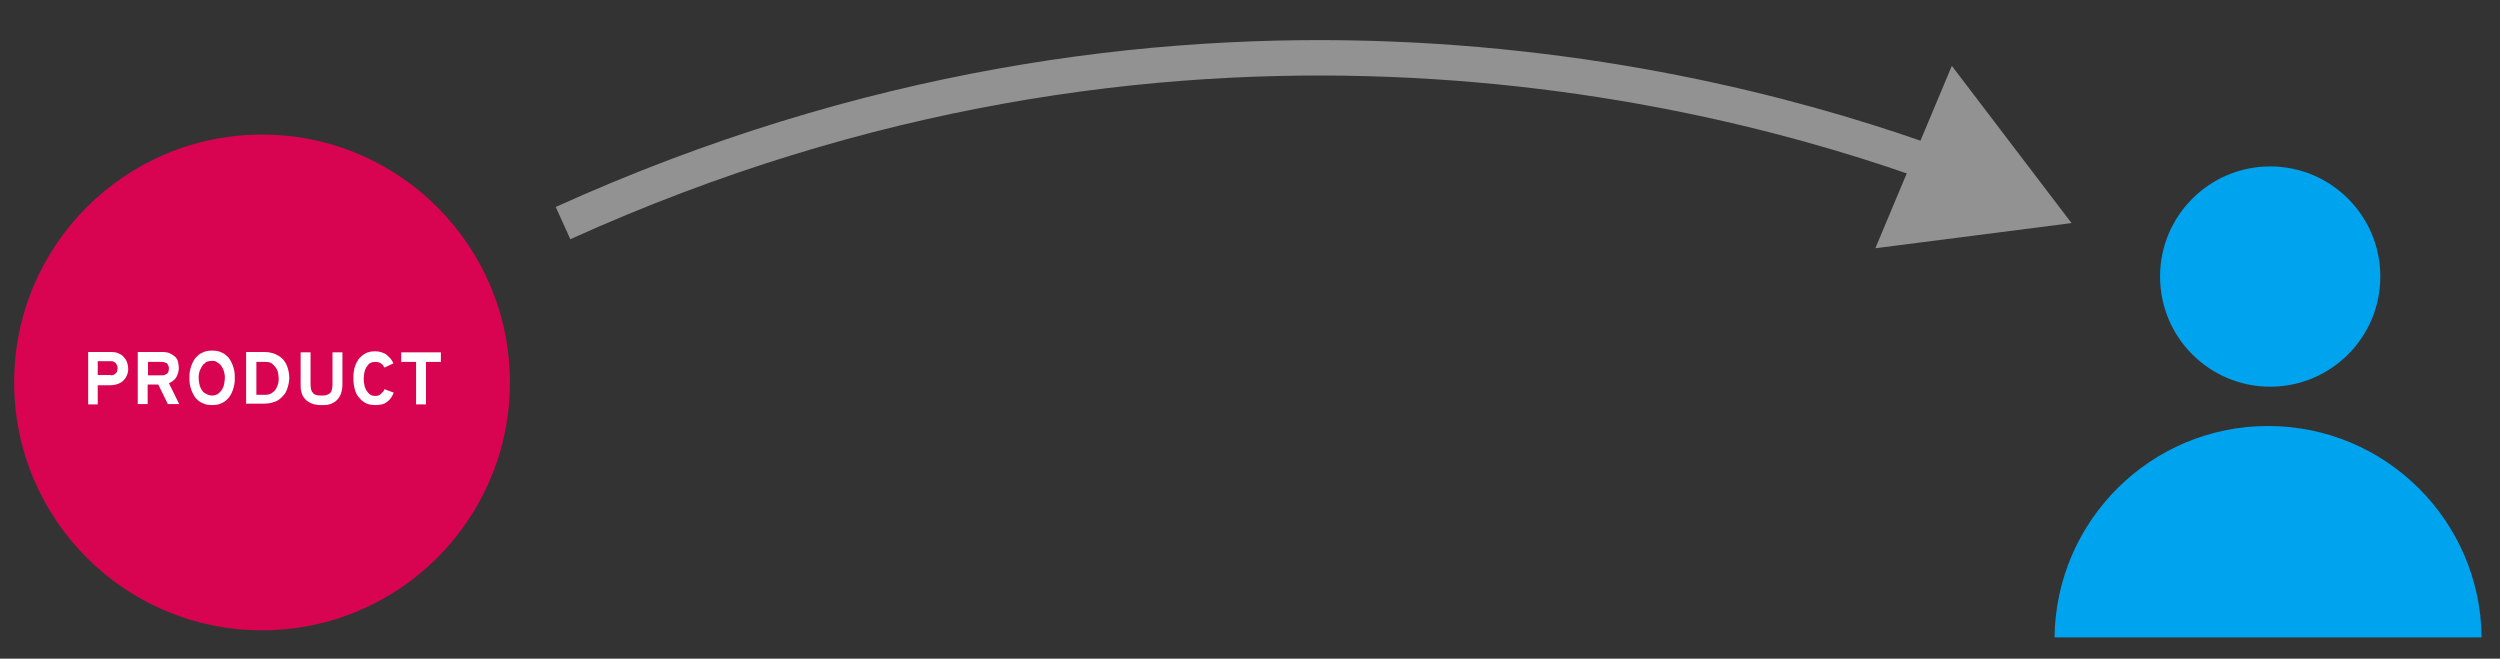
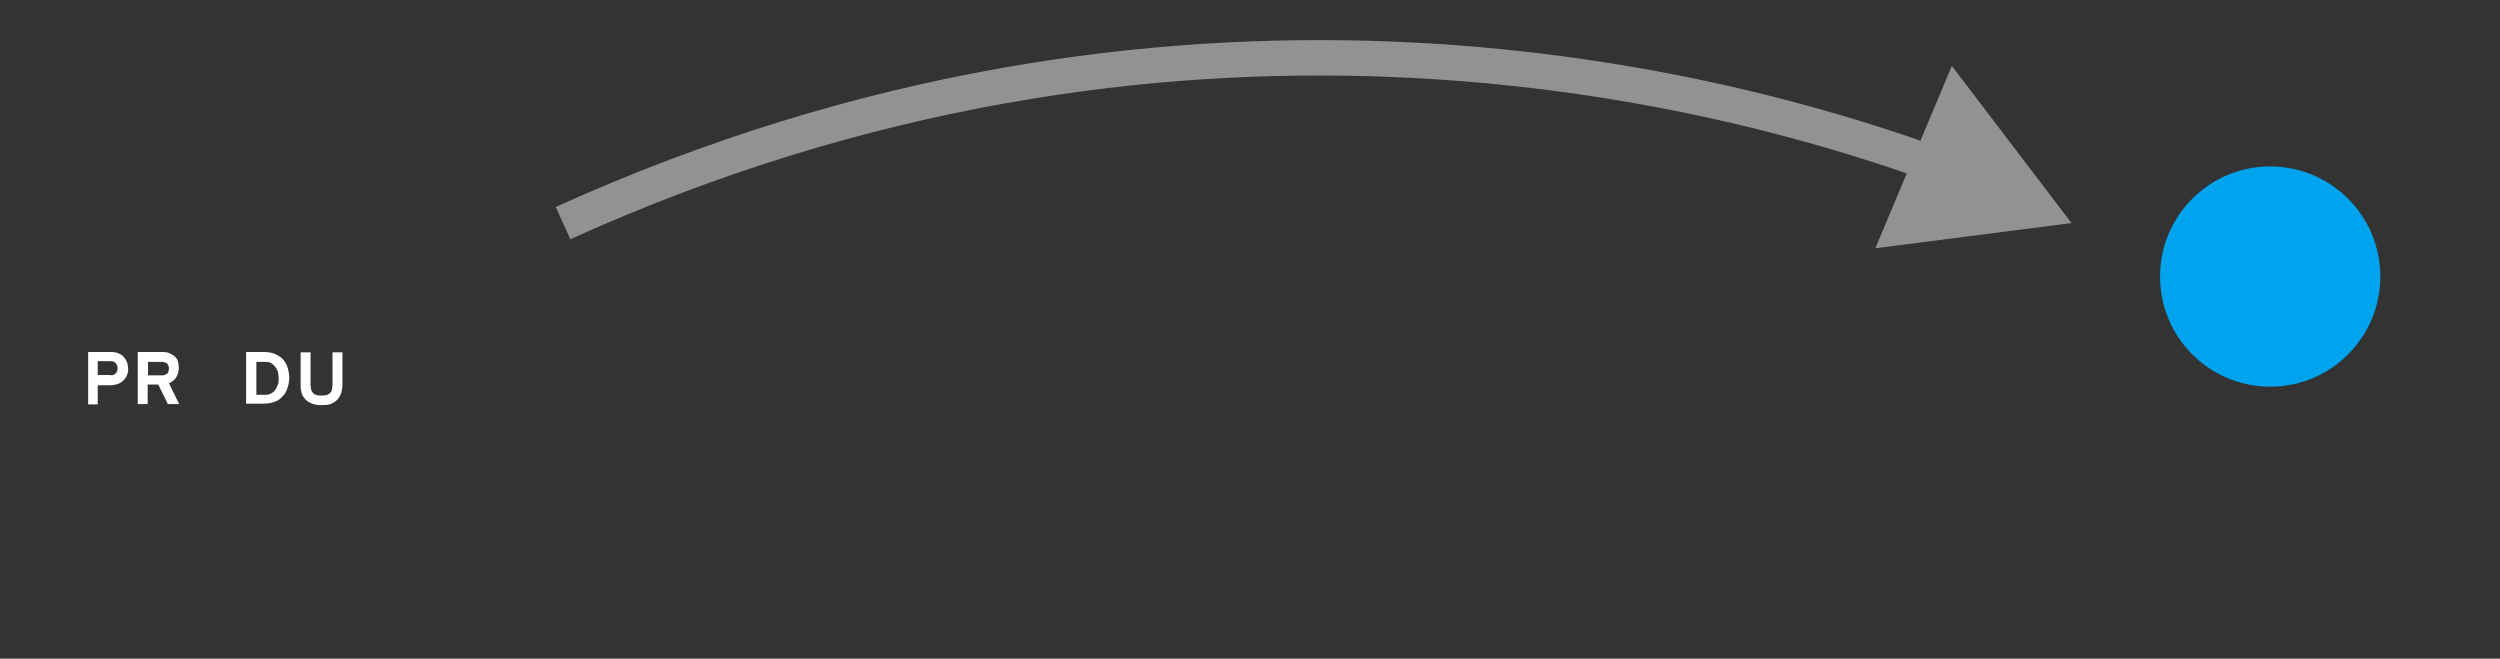
<svg xmlns="http://www.w3.org/2000/svg" version="1.1" id="Ebene_1" x="0px" y="0px" width="706px" height="186px" viewBox="0 0 706 186" enable-background="new 0 0 706 186" xml:space="preserve">
  <rect x="0" y="0" width="706" height="186" fill="#333333" stroke="none" />
  <circle fill="#00A3EE" cx="641.1" cy="78.1" r="31.1" />
-   <path fill="#00A3EE" d="M700.8,180c-0.3-33-27.2-59.7-60.3-59.7S580.6,147,580.2,180H700.8z" />
-   <circle fill="#D80351" cx="74" cy="108" r="70" />
  <g>
    <path fill="#FFFFFF" d="M24.9,114.1V99.4h6.3c0.9,0,1.7,0.1,2.3,0.4s1.2,0.6,1.5,1.1c0.4,0.4,0.7,0.9,0.9,1.5   c0.2,0.6,0.3,1.1,0.3,1.7c0,0.4,0,0.7-0.1,1.1c-0.1,0.4-0.2,0.7-0.4,1.1c-0.2,0.3-0.4,0.7-0.7,1s-0.6,0.6-1,0.8   c-0.4,0.2-0.8,0.4-1.3,0.5c-0.5,0.1-1,0.2-1.6,0.2h-3.5v5.4H24.9z M31.3,106c0.4,0,0.7-0.1,0.9-0.2s0.4-0.3,0.6-0.5   c0.2-0.2,0.3-0.4,0.3-0.6s0.1-0.5,0.1-0.7c0-0.2,0-0.4-0.1-0.7c-0.1-0.2-0.2-0.4-0.3-0.6s-0.3-0.3-0.6-0.5s-0.6-0.2-1-0.2h-3.6v3.9   H31.3z" />
    <path fill="#FFFFFF" d="M38.9,114.1V99.4h6.8c0.9,0,1.7,0.1,2.3,0.4c0.6,0.3,1.1,0.6,1.5,1s0.7,0.9,0.8,1.5s0.2,1.1,0.2,1.7   c0,0.4-0.1,0.8-0.2,1.3c-0.1,0.4-0.3,0.8-0.5,1.2s-0.5,0.7-0.9,1c-0.4,0.3-0.8,0.6-1.2,0.7l2.9,5.9h-3.2l-2.7-5.5h-3v5.5H38.9z    M45.8,106c0.4,0,0.7-0.1,0.9-0.2c0.2-0.1,0.4-0.2,0.6-0.4s0.3-0.4,0.3-0.6s0.1-0.5,0.1-0.7c0-0.2,0-0.5-0.1-0.7   c-0.1-0.2-0.2-0.4-0.3-0.6s-0.3-0.3-0.6-0.4s-0.6-0.2-0.9-0.2h-4v3.8H45.8z" />
-     <path fill="#FFFFFF" d="M59.9,114.4c-0.8,0-1.5-0.1-2.1-0.3c-0.6-0.2-1.2-0.5-1.7-0.9c-0.5-0.4-0.9-0.8-1.2-1.3   c-0.3-0.5-0.6-1-0.8-1.6c-0.2-0.6-0.4-1.2-0.5-1.8c-0.1-0.6-0.1-1.2-0.1-1.8c0-0.6,0-1.2,0.1-1.8c0.1-0.6,0.3-1.2,0.5-1.8   c0.2-0.6,0.5-1.1,0.8-1.6s0.8-0.9,1.2-1.3c0.5-0.4,1-0.6,1.7-0.9c0.6-0.2,1.3-0.3,2.1-0.3s1.5,0.1,2.1,0.3c0.6,0.2,1.2,0.5,1.7,0.9   c0.5,0.4,0.9,0.8,1.2,1.3s0.6,1,0.8,1.6c0.2,0.6,0.4,1.2,0.5,1.8c0.1,0.6,0.1,1.2,0.1,1.8c0,0.6,0,1.2-0.1,1.8   c-0.1,0.6-0.3,1.2-0.5,1.8c-0.2,0.6-0.5,1.1-0.8,1.6c-0.3,0.5-0.8,0.9-1.2,1.3c-0.5,0.4-1,0.6-1.7,0.9   C61.4,114.3,60.7,114.4,59.9,114.4z M59.9,111.7c0.7,0,1.2-0.2,1.7-0.5c0.4-0.3,0.8-0.7,1.1-1.2c0.3-0.5,0.5-1,0.6-1.6   c0.1-0.6,0.2-1.1,0.2-1.7c0-0.4,0-0.8-0.1-1.1c-0.1-0.4-0.1-0.8-0.3-1.1c-0.1-0.4-0.3-0.7-0.5-1c-0.2-0.3-0.4-0.6-0.7-0.8   c-0.3-0.2-0.6-0.4-0.9-0.6s-0.7-0.2-1.2-0.2c-0.4,0-0.8,0.1-1.2,0.2s-0.6,0.3-0.9,0.6c-0.3,0.2-0.5,0.5-0.7,0.8s-0.3,0.7-0.5,1   s-0.2,0.7-0.3,1.1c-0.1,0.4-0.1,0.7-0.1,1.1c0,0.6,0.1,1.1,0.2,1.7c0.1,0.6,0.3,1.1,0.6,1.6c0.3,0.5,0.6,0.9,1.1,1.1   C58.7,111.5,59.2,111.7,59.9,111.7z" />
    <path fill="#FFFFFF" d="M69.6,99.4h5c0.9,0,1.6,0.1,2.3,0.3c0.7,0.2,1.3,0.5,1.8,0.8s1,0.7,1.4,1.2s0.7,1,0.9,1.5   c0.2,0.5,0.4,1.1,0.5,1.7c0.1,0.6,0.2,1.2,0.2,1.8c0,0.6-0.1,1.1-0.2,1.7c-0.1,0.6-0.3,1.1-0.5,1.7c-0.2,0.5-0.5,1.1-0.9,1.5   s-0.8,0.9-1.4,1.3c-0.5,0.4-1.2,0.6-1.9,0.8s-1.5,0.3-2.4,0.3h-4.9V99.4z M74.8,111.5c0.7,0,1.3-0.1,1.8-0.4   c0.5-0.3,0.9-0.6,1.2-1.1c0.3-0.4,0.5-0.9,0.7-1.5s0.2-1.1,0.2-1.6c0-0.6-0.1-1.1-0.2-1.7c-0.1-0.6-0.4-1.1-0.7-1.5   c-0.3-0.4-0.7-0.8-1.1-1.1c-0.5-0.3-1-0.4-1.7-0.4h-2.6v9.3H74.8z" />
    <path fill="#FFFFFF" d="M90.8,114.4c-0.5,0-1,0-1.5-0.1c-0.5-0.1-1-0.2-1.4-0.4s-0.8-0.4-1.2-0.7c-0.4-0.3-0.7-0.7-1-1.1   s-0.5-0.9-0.6-1.5c-0.2-0.6-0.2-1.2-0.2-2v-9.1h2.8v9.1c0,0.6,0.1,1.1,0.2,1.5c0.1,0.4,0.3,0.7,0.6,1s0.6,0.4,1,0.5   c0.4,0.1,0.8,0.1,1.3,0.1c0.5,0,0.9,0,1.3-0.1c0.4-0.1,0.7-0.3,1-0.5c0.3-0.2,0.5-0.6,0.6-1c0.1-0.4,0.2-0.9,0.2-1.5v-9.1h2.8v9.1   c0,1.1-0.2,2-0.5,2.8c-0.3,0.7-0.8,1.4-1.3,1.8c-0.6,0.5-1.2,0.8-1.9,1S91.5,114.4,90.8,114.4z" />
-     <path fill="#FFFFFF" d="M106,114.4c-0.8,0-1.5-0.1-2.1-0.3c-0.6-0.2-1.1-0.5-1.6-0.9s-0.8-0.8-1.2-1.3s-0.6-1-0.8-1.6   c-0.2-0.6-0.3-1.1-0.4-1.8c-0.1-0.6-0.1-1.2-0.1-1.8c0-0.6,0-1.1,0.1-1.7c0.1-0.6,0.2-1.2,0.4-1.7c0.2-0.6,0.5-1.1,0.8-1.6   c0.3-0.5,0.7-0.9,1.2-1.3c0.5-0.4,1-0.7,1.6-0.9s1.3-0.3,2-0.3c0.7,0,1.3,0.1,1.9,0.3s1.1,0.4,1.5,0.8s0.8,0.7,1.1,1.1   c0.3,0.4,0.5,0.8,0.7,1.2l-2.5,1.2c-0.2-0.3-0.4-0.5-0.5-0.7s-0.4-0.4-0.6-0.5c-0.2-0.1-0.4-0.3-0.7-0.3c-0.3-0.1-0.5-0.1-0.9-0.1   c-0.4,0-0.8,0.1-1.1,0.2c-0.3,0.1-0.6,0.3-0.8,0.6s-0.4,0.5-0.6,0.8s-0.3,0.7-0.4,1c-0.1,0.4-0.2,0.7-0.2,1.1   c0,0.4-0.1,0.7-0.1,1.1c0,0.6,0.1,1.1,0.2,1.7s0.3,1.1,0.6,1.6s0.6,0.8,1,1.1c0.4,0.3,0.9,0.4,1.5,0.4c0.3,0,0.6,0,0.8-0.1   c0.3-0.1,0.5-0.2,0.7-0.4c0.2-0.2,0.4-0.4,0.6-0.6c0.2-0.2,0.4-0.5,0.5-0.8l2.6,1c-0.2,0.5-0.5,1-0.8,1.5c-0.3,0.4-0.7,0.8-1.1,1.1   c-0.4,0.3-0.9,0.6-1.5,0.7S106.7,114.4,106,114.4z" />
-     <path fill="#FFFFFF" d="M120.3,102.2v12h-2.8v-12h-4.2v-2.7h11.2v2.7H120.3z" />
  </g>
  <g>
    <g>
      <path fill="none" stroke="#929292" stroke-width="10" stroke-miterlimit="10" d="M159,63c171.4-77.6,322.1-40.5,389.1-15.9" />
      <g>
        <polygon fill="#929292" points="529.6,70.1 585,63 551.2,18.6    " />
      </g>
    </g>
  </g>
  <g>
</g>
  <g>
</g>
  <g>
</g>
  <g>
</g>
  <g>
</g>
  <g>
</g>
  <g>
</g>
</svg>